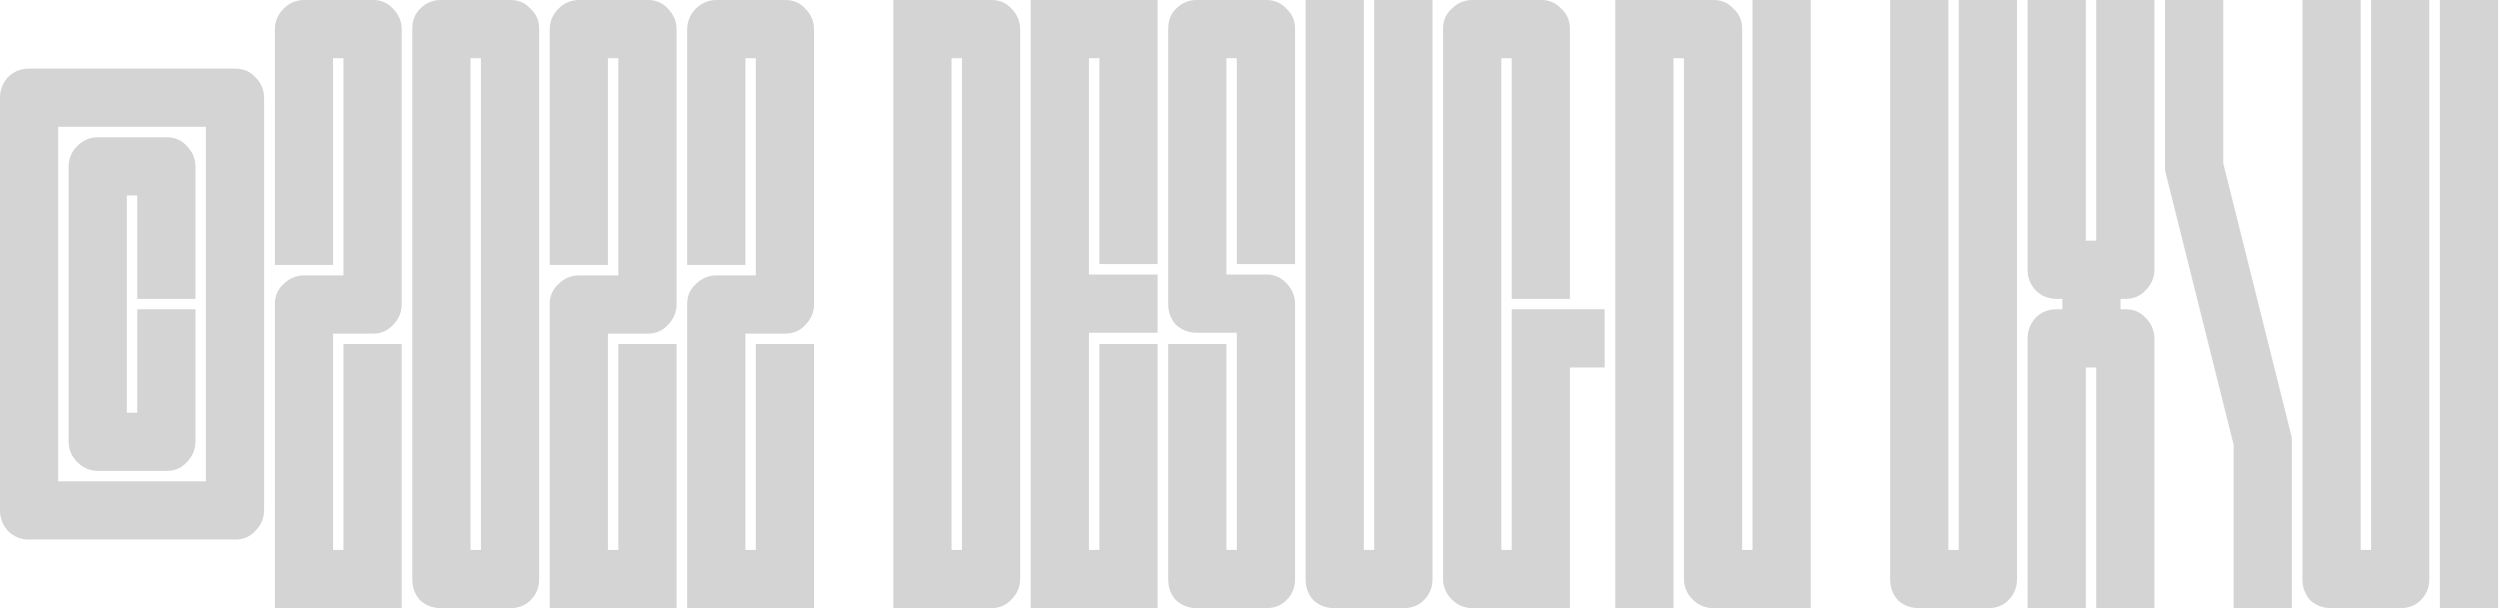
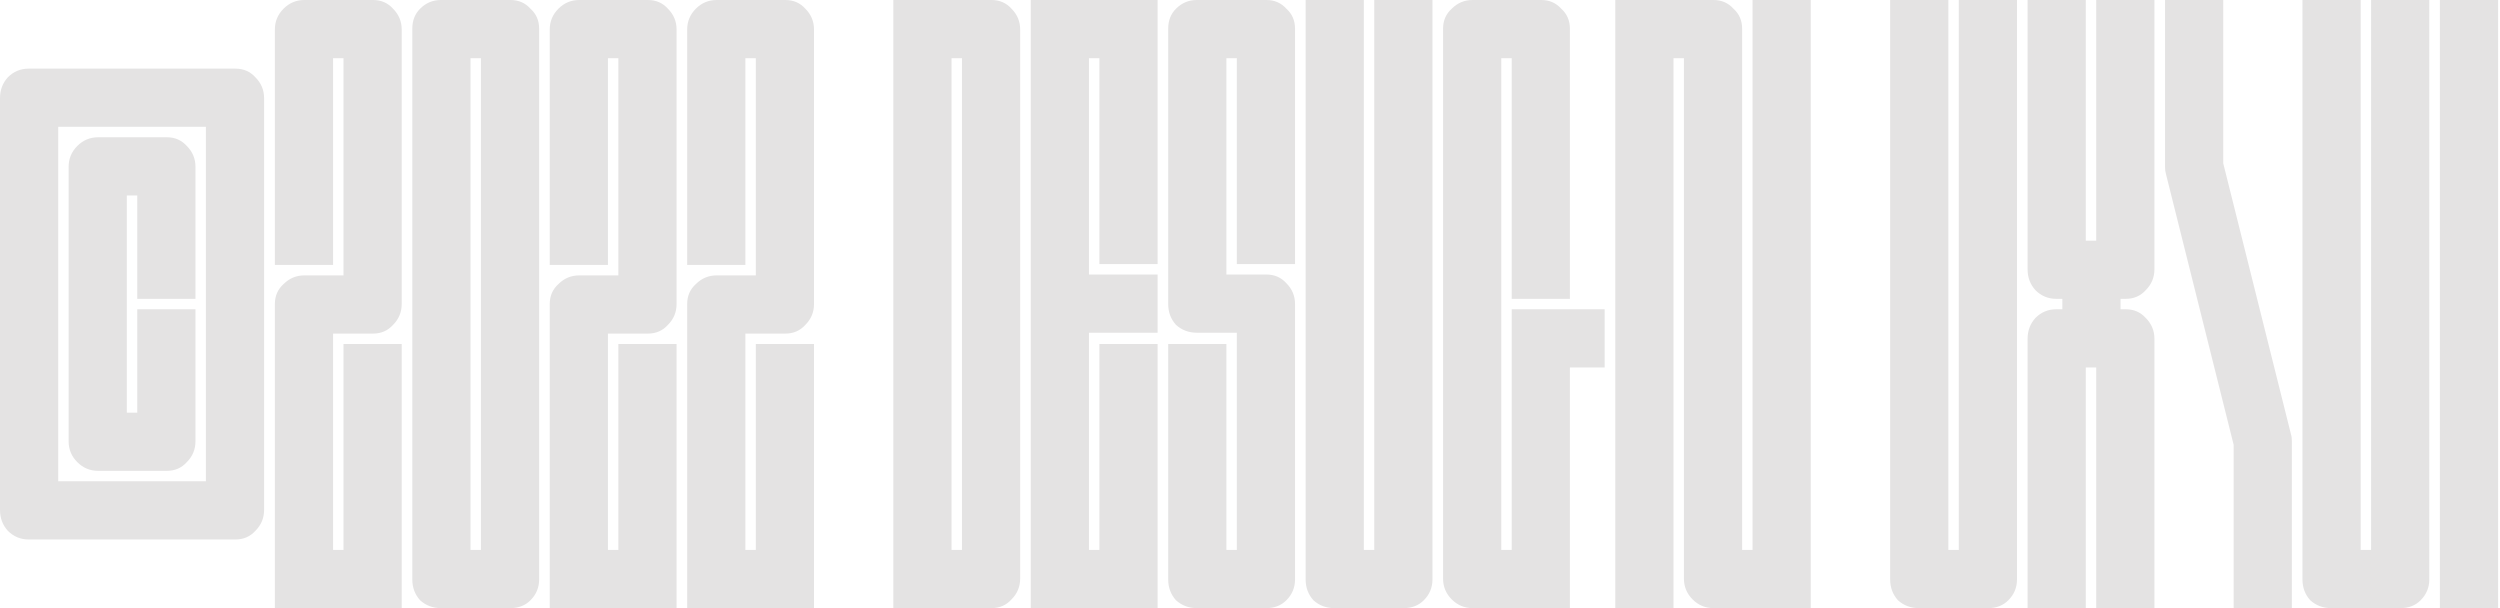
<svg xmlns="http://www.w3.org/2000/svg" width="518" height="126" viewBox="0 0 518 126" fill="none">
  <path d="M34.56 97.56H20.34C18.66 97.56 17.22 96.96 16.02 95.76C14.82 94.56 14.22 93.12 14.22 91.44V34.56C14.22 32.88 14.82 31.44 16.02 30.24C17.22 29.04 18.66 28.44 20.34 28.44H34.56C36.24 28.44 37.62 29.04 38.7 30.24C39.9 31.44 40.5 32.88 40.5 34.56V61.92H28.44V40.5H26.28V85.5H28.44V64.08H40.5V91.44C40.5 93.12 39.9 94.56 38.7 95.76C37.62 96.96 36.24 97.56 34.56 97.56ZM48.78 111.78H5.94C4.26 111.78 2.82 111.18 1.62 109.98C0.54 108.78 0 107.34 0 105.66V20.34C0 18.66 0.54 17.22 1.62 16.02C2.82 14.82 4.26 14.22 5.94 14.22H48.78C50.46 14.22 51.84 14.82 52.92 16.02C54.12 17.22 54.72 18.66 54.72 20.34V105.66C54.72 107.34 54.12 108.78 52.92 109.98C51.84 111.18 50.46 111.78 48.78 111.78ZM12.06 99.72H42.66V26.28H12.06V99.72ZM83.233 126H56.953V63C56.953 61.32 57.553 59.94 58.753 58.86C59.953 57.66 61.393 57.06 63.073 57.06H71.173V12.06H69.013V54.9H56.953V6.12C56.953 4.44 57.553 3 58.753 1.8C59.953 0.6 61.393 -8.58307e-06 63.073 -8.58307e-06H77.293C78.973 -8.58307e-06 80.353 0.6 81.433 1.8C82.633 3 83.233 4.44 83.233 6.12V63C83.233 64.68 82.633 66.12 81.433 67.32C80.353 68.52 78.973 69.12 77.293 69.12H69.013V113.94H71.173V71.28H83.233V126ZM105.77 -8.58307e-06C107.45 -8.58307e-06 108.83 0.6 109.91 1.8C111.11 2.88 111.71 4.26 111.71 5.94V120.06C111.71 121.74 111.11 123.18 109.91 124.38C108.83 125.46 107.45 126 105.77 126H91.37C89.69 126 88.25 125.46 87.05 124.38C85.97 123.18 85.43 121.74 85.43 120.06V5.94C85.43 4.26 85.97 2.88 87.05 1.8C88.25 0.6 89.69 -8.58307e-06 91.37 -8.58307e-06H105.77ZM99.65 12.06H97.49V113.94H99.65V12.06ZM140.186 126H113.906V63C113.906 61.32 114.506 59.94 115.706 58.86C116.906 57.66 118.346 57.06 120.026 57.06H128.126V12.06H125.966V54.9H113.906V6.12C113.906 4.44 114.506 3 115.706 1.8C116.906 0.6 118.346 -8.58307e-06 120.026 -8.58307e-06H134.246C135.926 -8.58307e-06 137.306 0.6 138.386 1.8C139.586 3 140.186 4.44 140.186 6.12V63C140.186 64.68 139.586 66.12 138.386 67.32C137.306 68.52 135.926 69.12 134.246 69.12H125.966V113.94H128.126V71.28H140.186V126ZM168.663 126H142.383V63C142.383 61.32 142.983 59.94 144.183 58.86C145.383 57.66 146.823 57.06 148.503 57.06H156.603V12.06H154.443V54.9H142.383V6.12C142.383 4.44 142.983 3 144.183 1.8C145.383 0.6 146.823 -8.58307e-06 148.503 -8.58307e-06H162.723C164.403 -8.58307e-06 165.783 0.6 166.863 1.8C168.063 3 168.663 4.44 168.663 6.12V63C168.663 64.68 168.063 66.12 166.863 67.32C165.783 68.52 164.403 69.12 162.723 69.12H154.443V113.94H156.603V71.28H168.663V126ZM205.438 -8.58307e-06C207.118 -8.58307e-06 208.498 0.6 209.578 1.8C210.778 3 211.378 4.44 211.378 6.12V119.88C211.378 121.56 210.778 123 209.578 124.2C208.498 125.4 207.118 126 205.438 126H185.098V-8.58307e-06H205.438ZM199.318 113.94V12.06H197.158V113.94H199.318ZM239.854 126H213.574V-8.58307e-06H239.854V54.72H227.794V12.06H225.634V56.88H239.854V68.94H225.634V113.94H227.794V71.28H239.854V126ZM247.991 126C246.311 126 244.871 125.46 243.671 124.38C242.591 123.18 242.051 121.74 242.051 120.06V71.28H254.111V113.94H256.271V68.94H247.991C246.311 68.94 244.871 68.4 243.671 67.32C242.591 66.12 242.051 64.68 242.051 63V5.94C242.051 4.26 242.591 2.88 243.671 1.8C244.871 0.6 246.311 -8.58307e-06 247.991 -8.58307e-06H262.391C264.071 -8.58307e-06 265.451 0.6 266.531 1.8C267.731 2.88 268.331 4.26 268.331 5.94V54.72H256.271V12.06H254.111V56.88H262.391C264.071 56.88 265.451 57.48 266.531 58.68C267.731 59.88 268.331 61.32 268.331 63V120.06C268.331 121.74 267.731 123.18 266.531 124.38C265.451 125.46 264.071 126 262.391 126H247.991ZM276.467 126C274.787 126 273.347 125.46 272.147 124.38C271.067 123.18 270.527 121.74 270.527 120.06V-8.58307e-06H282.587V113.94H284.747V-8.58307e-06H296.807V120.06C296.807 121.74 296.207 123.18 295.007 124.38C293.927 125.46 292.547 126 290.867 126H276.467ZM325.284 126H305.124C303.444 126 302.004 125.4 300.804 124.2C299.604 123 299.004 121.56 299.004 119.88V5.94C299.004 4.26 299.604 2.88 300.804 1.8C302.004 0.6 303.444 -8.58307e-06 305.124 -8.58307e-06H319.344C321.024 -8.58307e-06 322.404 0.6 323.484 1.8C324.684 2.88 325.284 4.26 325.284 5.94V61.92H313.224V12.06H311.064V113.94H313.224V64.08H332.484V76.14H325.284V126ZM375.188 126H355.028C353.348 126 351.908 125.4 350.708 124.2C349.508 123 348.908 121.56 348.908 119.88V12.06H346.748V126H334.688V-8.58307e-06H355.028C356.708 -8.58307e-06 358.088 0.6 359.168 1.8C360.368 2.88 360.968 4.26 360.968 5.94V113.94H363.128V-8.58307e-06H375.188V126ZM397.581 126C395.901 126 394.461 125.46 393.261 124.38C392.181 123.18 391.641 121.74 391.641 120.06V-8.58307e-06H403.701V113.94H405.861V-8.58307e-06H417.921V120.06C417.921 121.74 417.321 123.18 416.121 124.38C415.041 125.46 413.661 126 411.981 126H397.581ZM434.337 -8.58307e-06H446.397V55.8C446.397 57.48 445.797 58.92 444.597 60.12C443.517 61.32 442.137 61.92 440.457 61.92H439.377V64.08H440.457C442.137 64.08 443.517 64.68 444.597 65.88C445.797 67.08 446.397 68.52 446.397 70.2V126H434.337V76.14H432.177V126H420.117V70.2C420.117 68.52 420.657 67.08 421.737 65.88C422.937 64.68 424.377 64.08 426.057 64.08H427.317V61.92H426.057C424.377 61.92 422.937 61.32 421.737 60.12C420.657 58.92 420.117 57.48 420.117 55.8V-8.58307e-06H432.177V49.86H434.337V-8.58307e-06ZM460.654 -8.58307e-06V33.84L474.694 90C474.814 90.36 474.874 90.84 474.874 91.44V126H462.814V92.16L448.774 36C448.654 35.64 448.594 35.16 448.594 34.56V-8.58307e-06H460.654ZM483.01 126C481.33 126 479.89 125.46 478.69 124.38C477.61 123.18 477.07 121.74 477.07 120.06V-8.58307e-06H489.13V113.94H491.29V-8.58307e-06H503.35V120.06C503.35 121.74 502.75 123.18 501.55 124.38C500.47 125.46 499.09 126 497.41 126H483.01ZM505.547 -8.58307e-06H517.607V126H505.547V-8.58307e-06Z" fill="#E4E3E3" />
-   <path d="M34.56 97.56H20.34C18.66 97.56 17.22 96.96 16.02 95.76C14.82 94.56 14.22 93.12 14.22 91.44V34.56C14.22 32.88 14.82 31.44 16.02 30.24C17.22 29.04 18.66 28.44 20.34 28.44H34.56C36.24 28.44 37.62 29.04 38.7 30.24C39.9 31.44 40.5 32.88 40.5 34.56V61.92H28.44V40.5H26.28V85.5H28.44V64.08H40.5V91.44C40.5 93.12 39.9 94.56 38.7 95.76C37.62 96.96 36.24 97.56 34.56 97.56ZM48.78 111.78H5.94C4.26 111.78 2.82 111.18 1.62 109.98C0.54 108.78 0 107.34 0 105.66V20.34C0 18.66 0.54 17.22 1.62 16.02C2.82 14.82 4.26 14.22 5.94 14.22H48.78C50.46 14.22 51.84 14.82 52.92 16.02C54.12 17.22 54.72 18.66 54.72 20.34V105.66C54.72 107.34 54.12 108.78 52.92 109.98C51.84 111.18 50.46 111.78 48.78 111.78ZM12.06 99.72H42.66V26.28H12.06V99.72ZM83.233 126H56.953V63C56.953 61.32 57.553 59.94 58.753 58.86C59.953 57.66 61.393 57.06 63.073 57.06H71.173V12.06H69.013V54.9H56.953V6.12C56.953 4.44 57.553 3 58.753 1.8C59.953 0.6 61.393 -8.58307e-06 63.073 -8.58307e-06H77.293C78.973 -8.58307e-06 80.353 0.6 81.433 1.8C82.633 3 83.233 4.44 83.233 6.12V63C83.233 64.68 82.633 66.12 81.433 67.32C80.353 68.52 78.973 69.12 77.293 69.12H69.013V113.94H71.173V71.28H83.233V126ZM105.77 -8.58307e-06C107.45 -8.58307e-06 108.83 0.6 109.91 1.8C111.11 2.88 111.71 4.26 111.71 5.94V120.06C111.71 121.74 111.11 123.18 109.91 124.38C108.83 125.46 107.45 126 105.77 126H91.37C89.69 126 88.25 125.46 87.05 124.38C85.97 123.18 85.43 121.74 85.43 120.06V5.94C85.43 4.26 85.97 2.88 87.05 1.8C88.25 0.6 89.69 -8.58307e-06 91.37 -8.58307e-06H105.77ZM99.65 12.06H97.49V113.94H99.65V12.06ZM140.186 126H113.906V63C113.906 61.32 114.506 59.94 115.706 58.86C116.906 57.66 118.346 57.06 120.026 57.06H128.126V12.06H125.966V54.9H113.906V6.12C113.906 4.44 114.506 3 115.706 1.8C116.906 0.6 118.346 -8.58307e-06 120.026 -8.58307e-06H134.246C135.926 -8.58307e-06 137.306 0.6 138.386 1.8C139.586 3 140.186 4.44 140.186 6.12V63C140.186 64.68 139.586 66.12 138.386 67.32C137.306 68.52 135.926 69.12 134.246 69.12H125.966V113.94H128.126V71.28H140.186V126ZM168.663 126H142.383V63C142.383 61.32 142.983 59.94 144.183 58.86C145.383 57.66 146.823 57.06 148.503 57.06H156.603V12.06H154.443V54.9H142.383V6.12C142.383 4.44 142.983 3 144.183 1.8C145.383 0.6 146.823 -8.58307e-06 148.503 -8.58307e-06H162.723C164.403 -8.58307e-06 165.783 0.6 166.863 1.8C168.063 3 168.663 4.44 168.663 6.12V63C168.663 64.68 168.063 66.12 166.863 67.32C165.783 68.52 164.403 69.12 162.723 69.12H154.443V113.94H156.603V71.28H168.663V126ZM205.438 -8.58307e-06C207.118 -8.58307e-06 208.498 0.6 209.578 1.8C210.778 3 211.378 4.44 211.378 6.12V119.88C211.378 121.56 210.778 123 209.578 124.2C208.498 125.4 207.118 126 205.438 126H185.098V-8.58307e-06H205.438ZM199.318 113.94V12.06H197.158V113.94H199.318ZM239.854 126H213.574V-8.58307e-06H239.854V54.72H227.794V12.06H225.634V56.88H239.854V68.94H225.634V113.94H227.794V71.28H239.854V126ZM247.991 126C246.311 126 244.871 125.46 243.671 124.38C242.591 123.18 242.051 121.74 242.051 120.06V71.28H254.111V113.94H256.271V68.94H247.991C246.311 68.94 244.871 68.4 243.671 67.32C242.591 66.12 242.051 64.68 242.051 63V5.94C242.051 4.26 242.591 2.88 243.671 1.8C244.871 0.6 246.311 -8.58307e-06 247.991 -8.58307e-06H262.391C264.071 -8.58307e-06 265.451 0.6 266.531 1.8C267.731 2.88 268.331 4.26 268.331 5.94V54.72H256.271V12.06H254.111V56.88H262.391C264.071 56.88 265.451 57.48 266.531 58.68C267.731 59.88 268.331 61.32 268.331 63V120.06C268.331 121.74 267.731 123.18 266.531 124.38C265.451 125.46 264.071 126 262.391 126H247.991ZM276.467 126C274.787 126 273.347 125.46 272.147 124.38C271.067 123.18 270.527 121.74 270.527 120.06V-8.58307e-06H282.587V113.94H284.747V-8.58307e-06H296.807V120.06C296.807 121.74 296.207 123.18 295.007 124.38C293.927 125.46 292.547 126 290.867 126H276.467ZM325.284 126H305.124C303.444 126 302.004 125.4 300.804 124.2C299.604 123 299.004 121.56 299.004 119.88V5.94C299.004 4.26 299.604 2.88 300.804 1.8C302.004 0.6 303.444 -8.58307e-06 305.124 -8.58307e-06H319.344C321.024 -8.58307e-06 322.404 0.6 323.484 1.8C324.684 2.88 325.284 4.26 325.284 5.94V61.92H313.224V12.06H311.064V113.94H313.224V64.08H332.484V76.14H325.284V126ZM375.188 126H355.028C353.348 126 351.908 125.4 350.708 124.2C349.508 123 348.908 121.56 348.908 119.88V12.06H346.748V126H334.688V-8.58307e-06H355.028C356.708 -8.58307e-06 358.088 0.6 359.168 1.8C360.368 2.88 360.968 4.26 360.968 5.94V113.94H363.128V-8.58307e-06H375.188V126ZM397.581 126C395.901 126 394.461 125.46 393.261 124.38C392.181 123.18 391.641 121.74 391.641 120.06V-8.58307e-06H403.701V113.94H405.861V-8.58307e-06H417.921V120.06C417.921 121.74 417.321 123.18 416.121 124.38C415.041 125.46 413.661 126 411.981 126H397.581ZM434.337 -8.58307e-06H446.397V55.8C446.397 57.48 445.797 58.92 444.597 60.12C443.517 61.32 442.137 61.92 440.457 61.92H439.377V64.08H440.457C442.137 64.08 443.517 64.68 444.597 65.88C445.797 67.08 446.397 68.52 446.397 70.2V126H434.337V76.14H432.177V126H420.117V70.2C420.117 68.52 420.657 67.08 421.737 65.88C422.937 64.68 424.377 64.08 426.057 64.08H427.317V61.92H426.057C424.377 61.92 422.937 61.32 421.737 60.12C420.657 58.92 420.117 57.48 420.117 55.8V-8.58307e-06H432.177V49.86H434.337V-8.58307e-06ZM460.654 -8.58307e-06V33.84L474.694 90C474.814 90.36 474.874 90.84 474.874 91.44V126H462.814V92.16L448.774 36C448.654 35.64 448.594 35.16 448.594 34.56V-8.58307e-06H460.654ZM483.01 126C481.33 126 479.89 125.46 478.69 124.38C477.61 123.18 477.07 121.74 477.07 120.06V-8.58307e-06H489.13V113.94H491.29V-8.58307e-06H503.35V120.06C503.35 121.74 502.75 123.18 501.55 124.38C500.47 125.46 499.09 126 497.41 126H483.01ZM505.547 -8.58307e-06H517.607V126H505.547V-8.58307e-06Z" fill="black" fill-opacity="0.07" />
</svg>